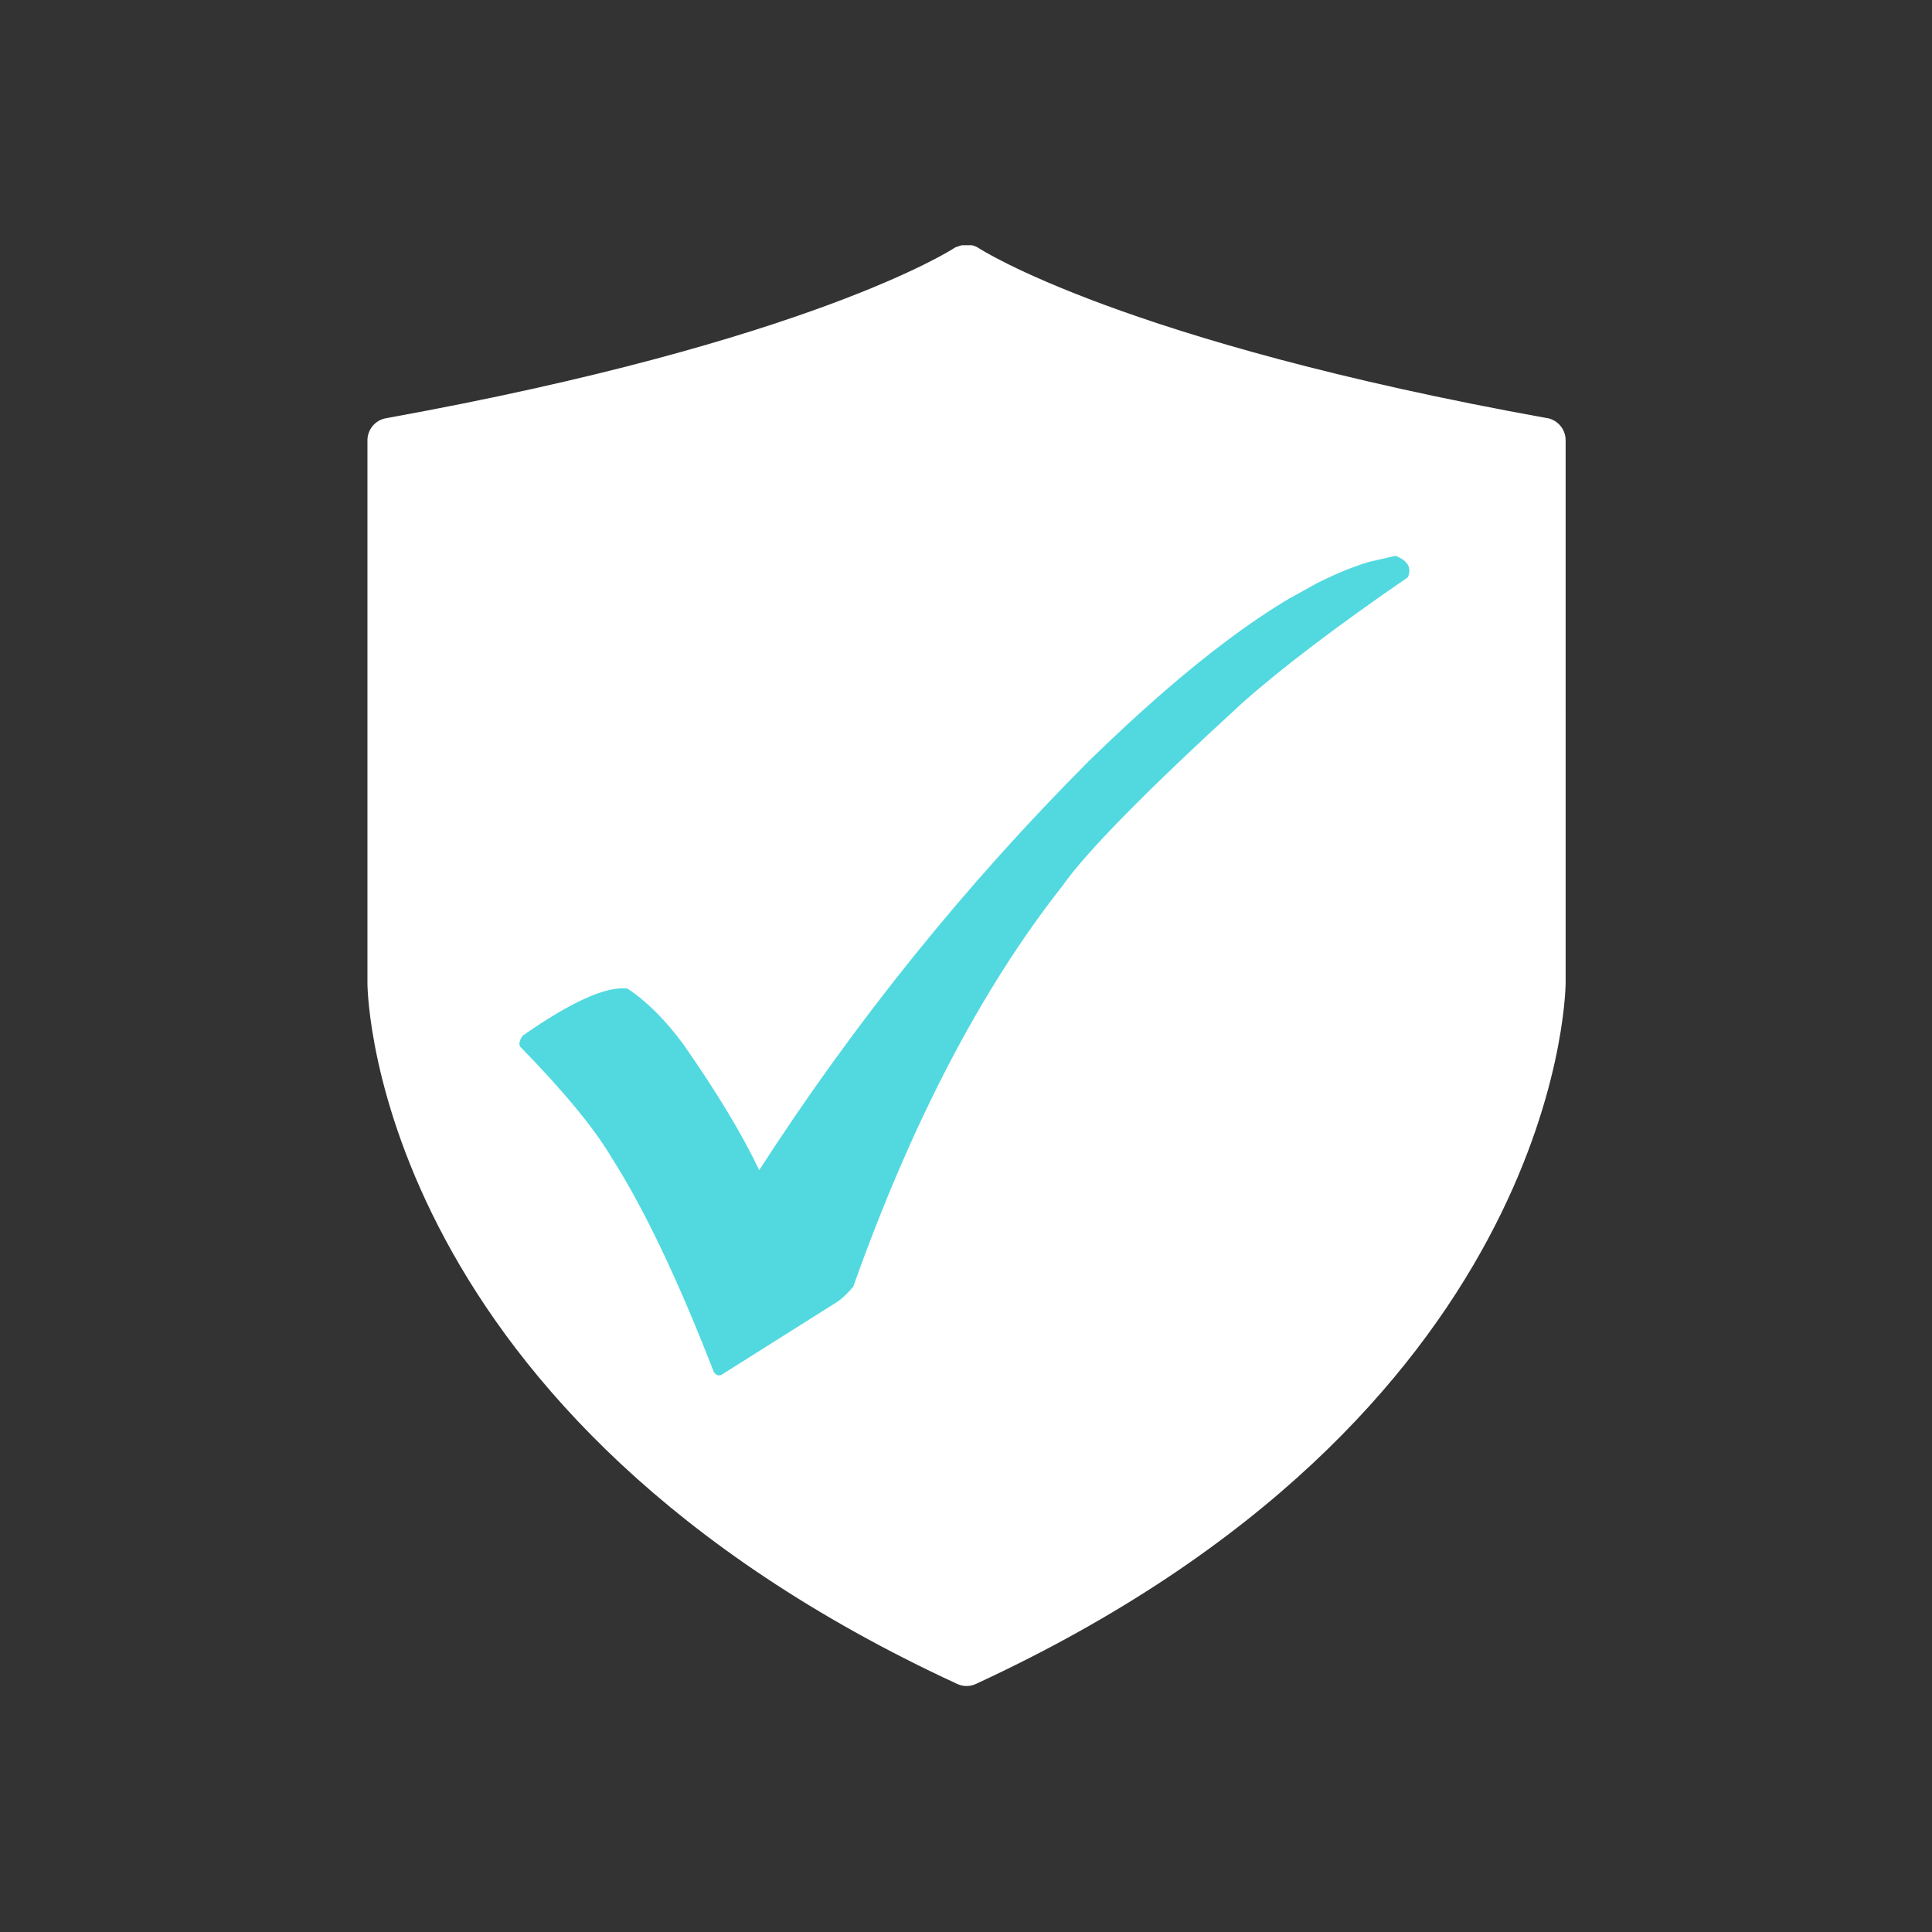
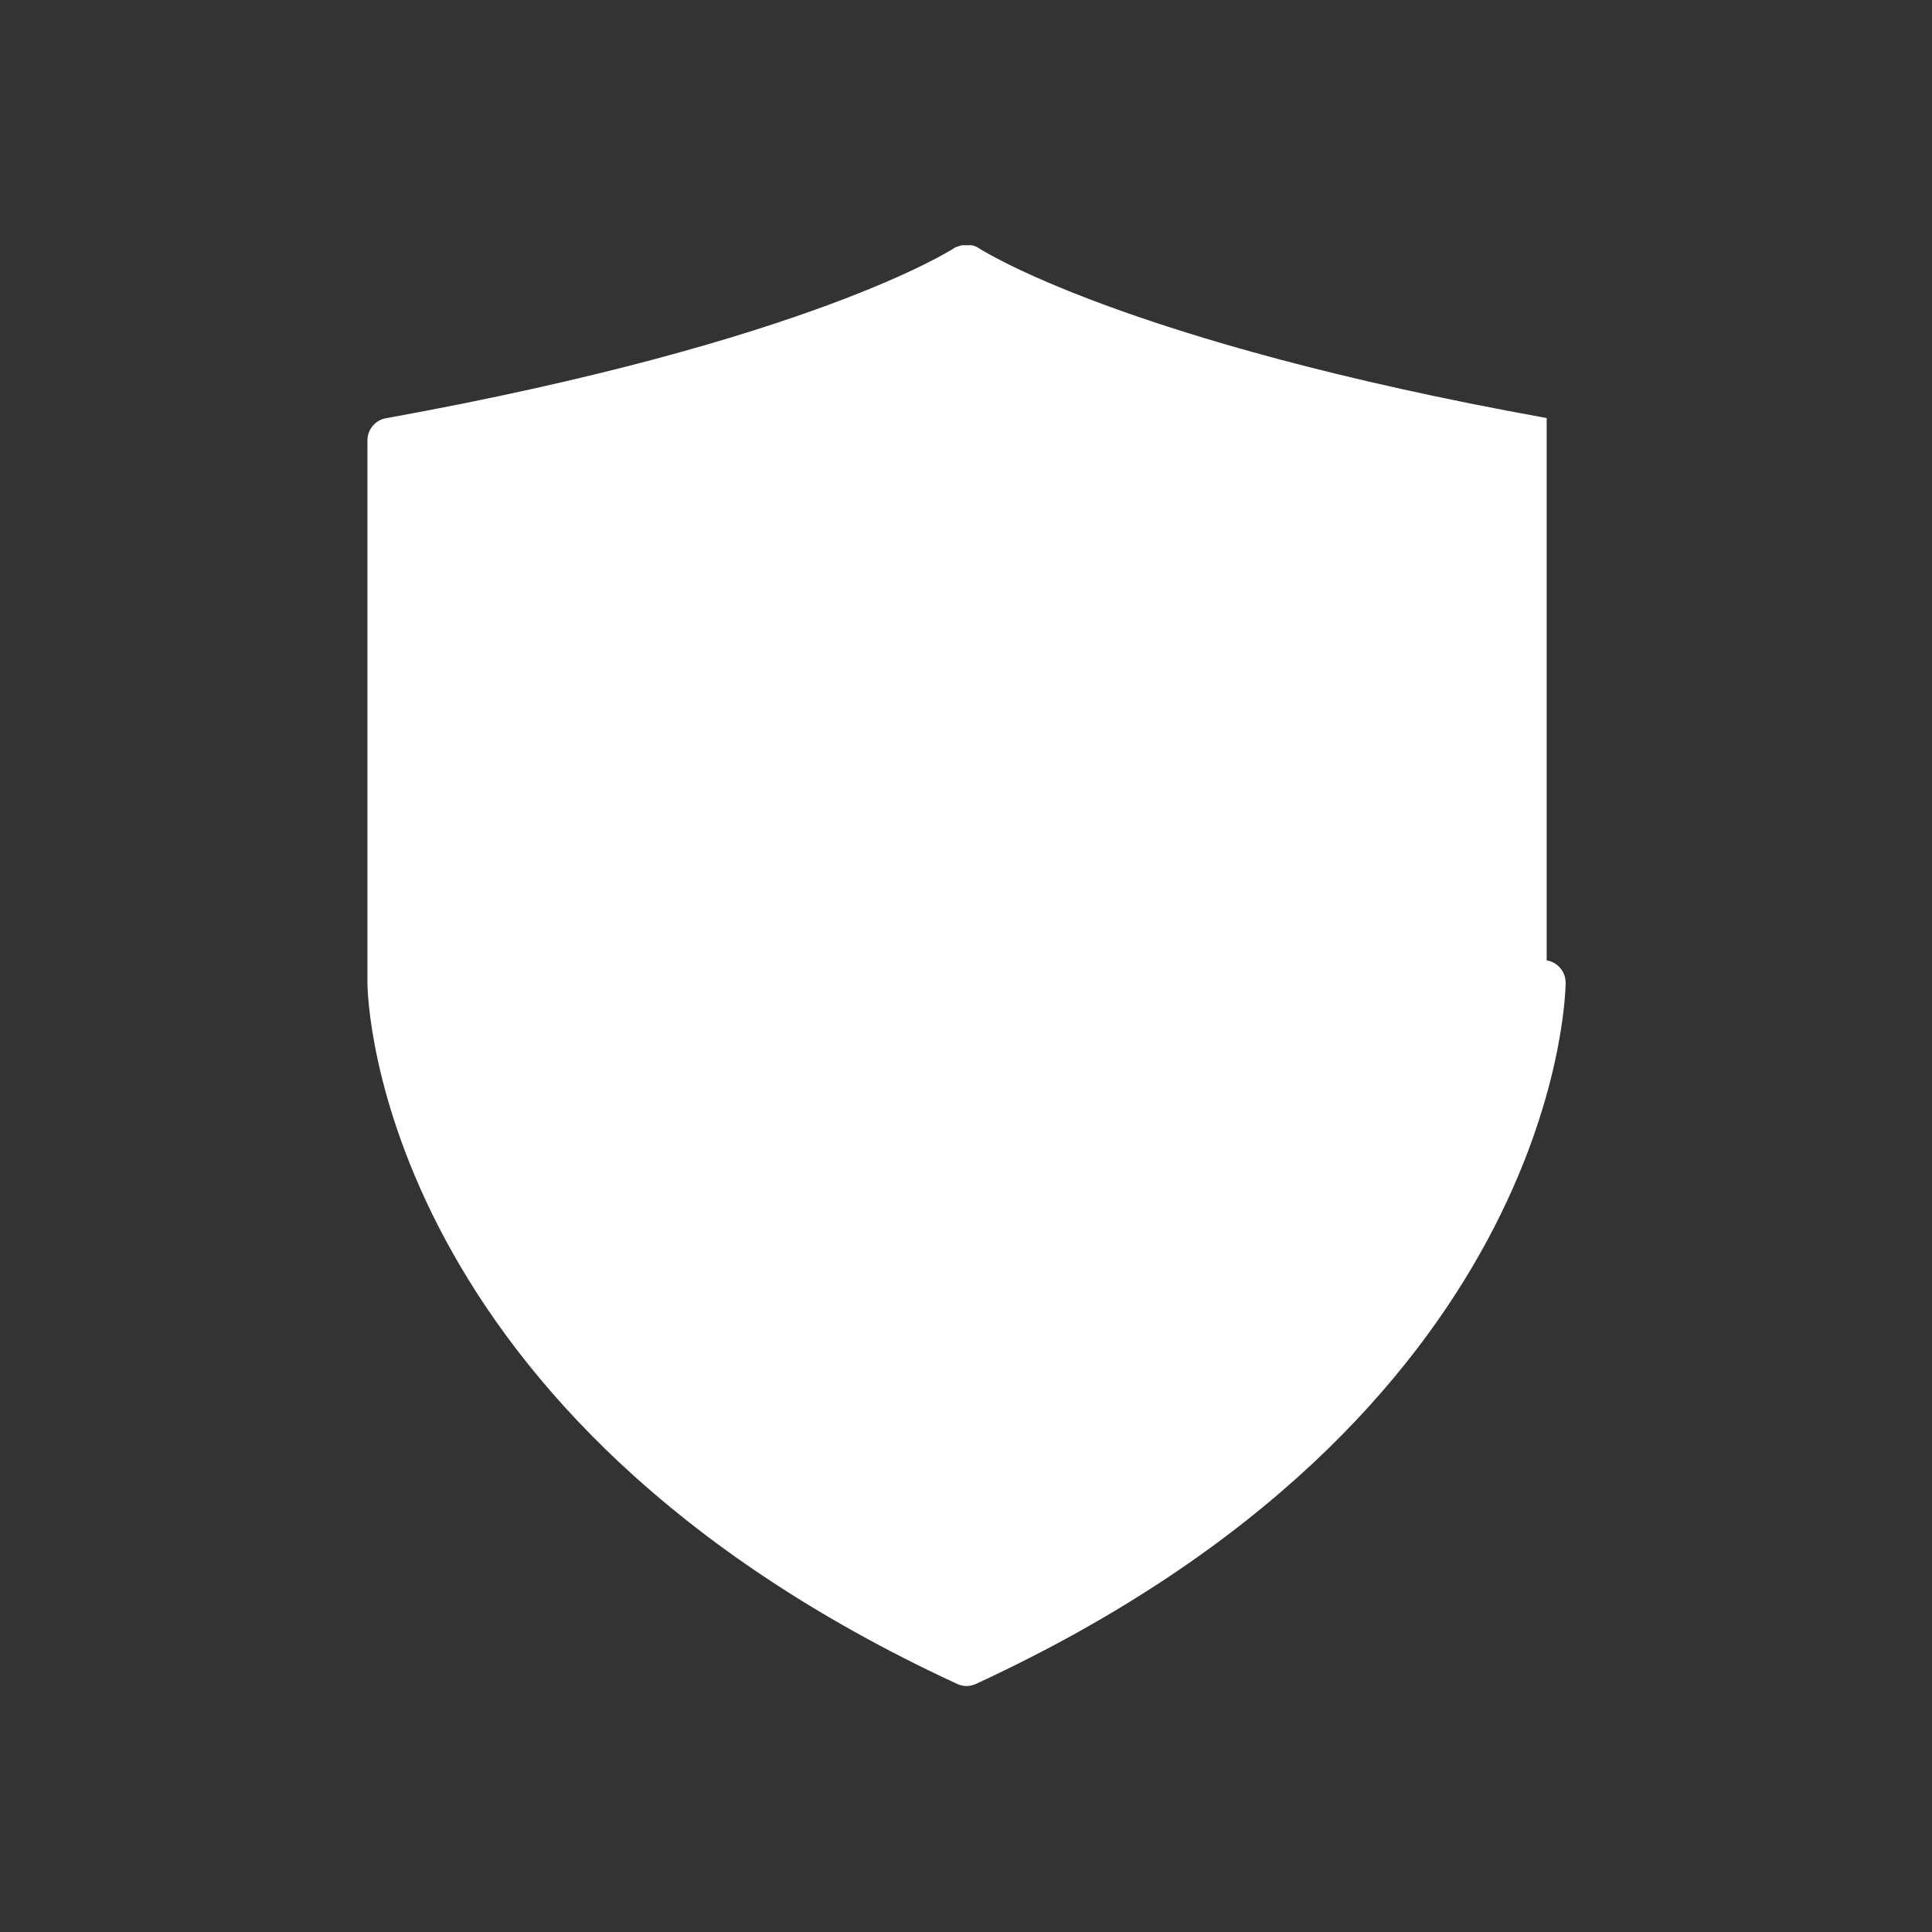
<svg xmlns="http://www.w3.org/2000/svg" id="Réteg_1" version="1.1" viewBox="0 0 1080 1080">
  <rect x="0" y="0" width="1080" height="1080" fill="#333333" stroke="none" />
  <defs>
    <style>
      .st0 {
        fill: #fff;
      }

      .st1 {
        fill: none;
      }

      .st2 {
        clip-path: url(#clippath-1);
      }

      .st3 {
        fill: #52d9e0;
      }

      .st4 {
        clip-path: url(#clippath);
      }
    </style>
    <clipPath id="clippath">
      <rect class="st1" x="204" y="137.1" width="672" height="805.5" />
    </clipPath>
    <clipPath id="clippath-1">
-       <rect class="st1" x="289.4" y="310.4" width="498.6" height="458.9" />
-     </clipPath>
+       </clipPath>
  </defs>
  <g class="st4">
-     <path class="st0" d="M864.6,233.7c-237.4-42.9-316.7-94.5-317.5-95h0c-1.3-.9-2.7-1.4-4.2-1.7-.3,0-.6,0-1-.1-2.1-.3-4.2,0-6.2.8-.9.3-1.7.5-2.5,1.1h0c-.8.5-80.1,52.1-317.5,95-6,1.1-10.3,6.3-10.3,12.4v303.2c0,9.8,6.3,242.4,329.6,391.9,1.7.8,3.5,1.2,5.3,1.2s3.6-.4,5.3-1.2c323.3-149.5,329.5-382,329.6-392V246.1c0-6.1-4.4-11.3-10.3-12.4h-.3Z" />
+     <path class="st0" d="M864.6,233.7c-237.4-42.9-316.7-94.5-317.5-95h0c-1.3-.9-2.7-1.4-4.2-1.7-.3,0-.6,0-1-.1-2.1-.3-4.2,0-6.2.8-.9.3-1.7.5-2.5,1.1h0c-.8.5-80.1,52.1-317.5,95-6,1.1-10.3,6.3-10.3,12.4v303.2c0,9.8,6.3,242.4,329.6,391.9,1.7.8,3.5,1.2,5.3,1.2s3.6-.4,5.3-1.2c323.3-149.5,329.5-382,329.6-392c0-6.1-4.4-11.3-10.3-12.4h-.3Z" />
  </g>
  <g class="st2">
    <path class="st3" d="M780.1,310.7l-14.8,3.4c-9.1,2.7-18.7,6.7-28.9,11.8l-15.7,8.7c-10.8,6.4-22.1,14-34,22.9-23.8,17.7-49.8,40.4-78.1,68-69.2,69.4-130.6,145.6-184.2,228.6-9.5-20-23.7-43.6-42.6-70.6-10.1-13.6-20.4-23.9-31.1-30.9-11.9-1.4-31.4,7.4-58.6,26.4-1.7,2.6-2.2,4.6-1.3,6.1,24.4,25,41.5,45.7,51.2,62.2,18.1,28.4,37.1,68.3,57,119.6,1.1,1.7,2.5,2.3,4.2,1.7l64.9-40.9c3.1-2.1,6-5,8.9-8.5,32.6-91.7,71.5-166.3,116.7-223.7,13.6-19.4,47.2-53.5,100.7-102.5,21.7-19.3,52.6-42.8,92.6-70.3,2.3-5.3,0-9.3-6.9-12" />
  </g>
</svg>